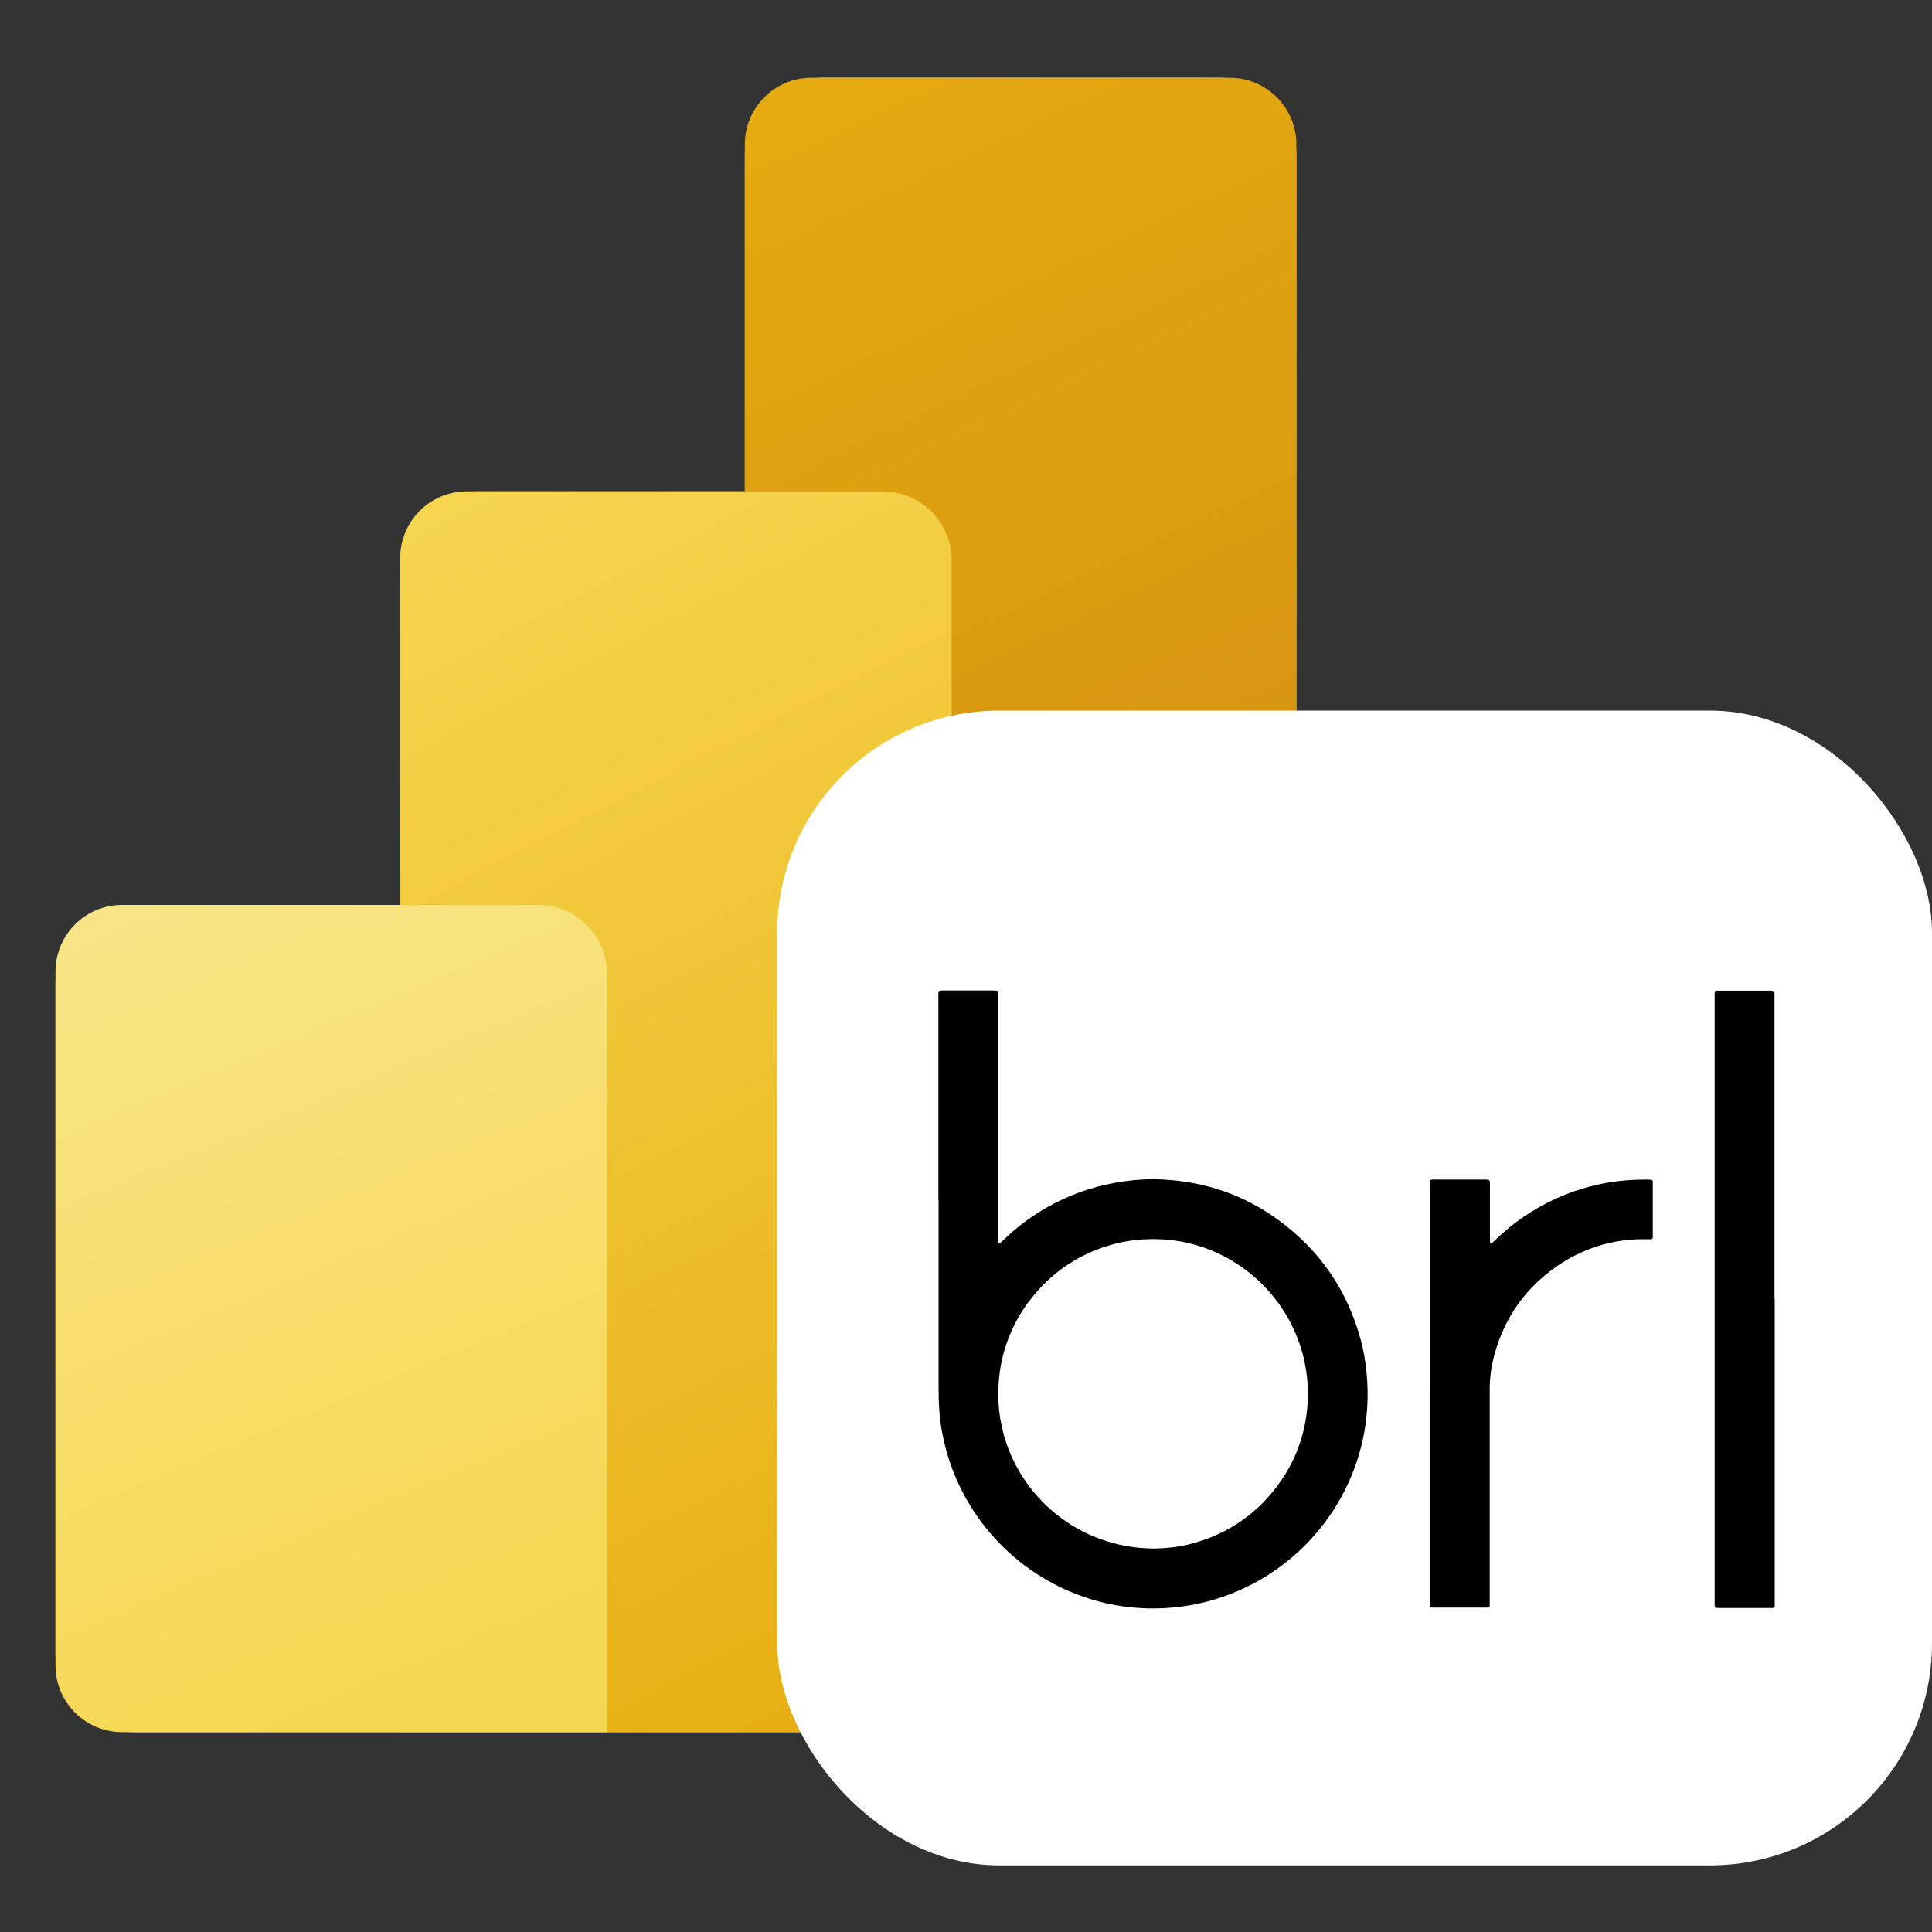
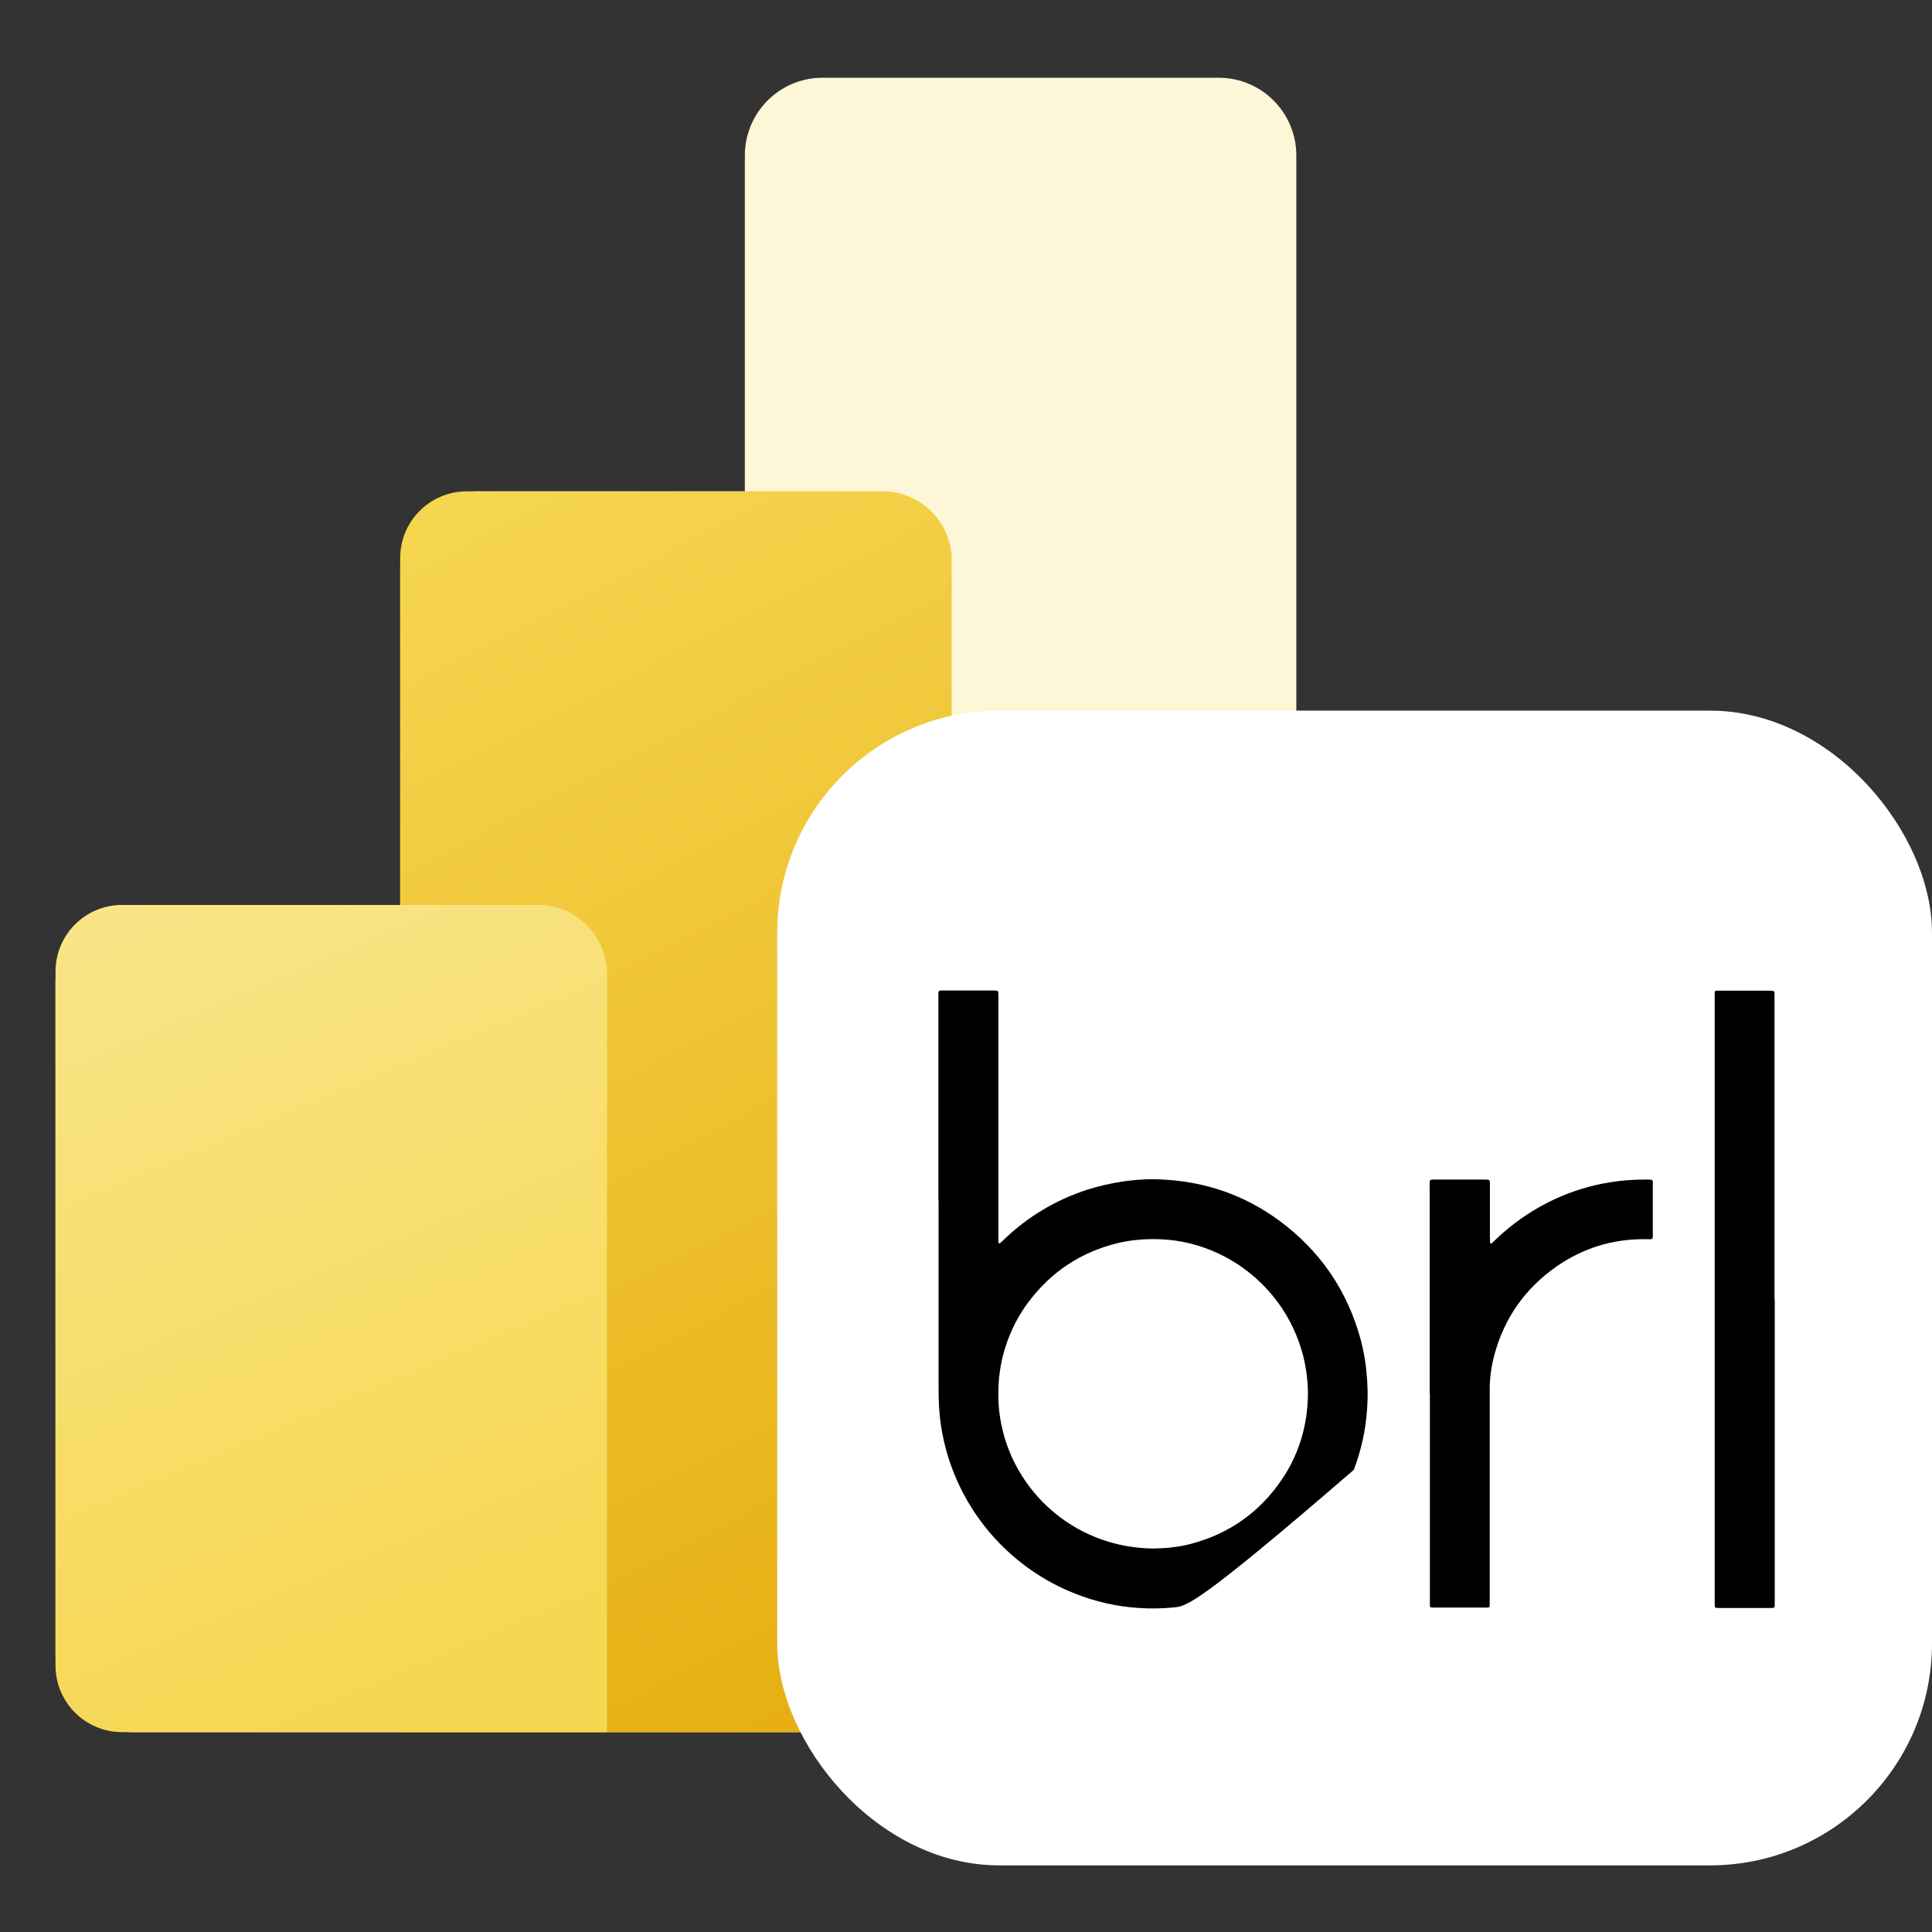
<svg xmlns="http://www.w3.org/2000/svg" width="174" height="174" viewBox="0 0 174 174" fill="none">
  <rect x="0" y="0" width="174" height="174" fill="#333333" stroke="none" />
  <path d="M116.75 14C116.75 10.134 113.616 7 109.75 7H74.083C70.217 7 67.083 10.134 67.083 14V44.25H43.043C39.177 44.25 36.043 47.384 36.043 51.25V81.5H12C8.134 81.5 5 84.634 5 88.5V149C5 152.866 8.134 156 12 156H109.75C113.616 156 116.75 152.866 116.75 149V14Z" fill="#FDF6D7" />
-   <path d="M110.751 7C114.064 7 116.751 9.686 116.751 13V150C116.751 153.314 114.064 156 110.751 156H73.084C69.77 156 67.084 153.314 67.084 150V13C67.084 9.686 69.77 7 73.084 7H110.751Z" fill="url(#paint0_linear_139_34)" />
  <path d="M85.71 50.458V156H36.043V50.25C36.043 46.936 38.729 44.25 42.043 44.25H79.501C82.93 44.25 85.71 47.03 85.71 50.458Z" fill="url(#paint1_linear_139_34)" />
  <path d="M11 81.5C7.686 81.5 5 84.186 5 87.5V150C5 153.314 7.686 156 11 156H54.667V87.708C54.667 84.28 51.887 81.5 48.458 81.5H11Z" fill="url(#paint2_linear_139_34)" />
  <rect x="70" y="64" width="104" height="104" rx="20" fill="white" />
-   <path d="M84.512 108.06C84.512 102.031 84.512 96.002 84.512 89.973C84.512 89.096 84.402 89.206 85.261 89.206C86.649 89.206 88.019 89.206 89.408 89.206C89.919 89.206 89.919 89.206 89.919 89.699C89.919 89.845 89.919 89.991 89.919 90.119C89.919 97.171 89.919 104.223 89.919 111.293C89.919 111.494 89.919 111.677 89.919 111.878C89.919 111.914 89.938 111.933 89.956 111.969C89.974 112.006 90.047 111.969 90.102 111.933C90.193 111.841 90.285 111.768 90.376 111.677C92.55 109.576 95.089 108.06 97.976 107.128C99.017 106.799 100.095 106.562 101.191 106.397C102.379 106.233 103.566 106.16 104.754 106.233C108.572 106.434 112.043 107.621 115.149 109.887C118.894 112.627 121.361 116.244 122.566 120.72C122.804 121.634 122.968 122.547 123.06 123.497C123.187 124.666 123.206 125.836 123.114 127.005C122.987 128.85 122.585 130.64 121.927 132.376C119.844 137.875 115.204 142.424 109.011 144.16C107.951 144.452 106.873 144.653 105.777 144.763C104.699 144.872 103.621 144.89 102.543 144.817C100.57 144.689 98.652 144.251 96.807 143.52C91.125 141.273 86.814 136.468 85.206 130.567C84.895 129.435 84.694 128.284 84.603 127.114C84.548 126.42 84.53 125.726 84.53 125.05C84.53 119.387 84.53 113.741 84.53 108.078L84.512 108.06ZM103.913 139.464C104.991 139.446 106.142 139.337 107.257 139.044C110.71 138.131 113.45 136.194 115.441 133.253C116.684 131.426 117.414 129.416 117.688 127.242C117.798 126.292 117.835 125.342 117.743 124.374C117.634 123.095 117.36 121.853 116.903 120.647C114.893 115.294 109.814 111.75 104.334 111.604C103.055 111.567 101.776 111.677 100.534 111.988C97.3 112.81 94.688 114.545 92.678 117.194C91.746 118.418 91.052 119.77 90.577 121.232C90.084 122.73 89.883 124.264 89.919 125.836C89.919 126.895 90.084 127.955 90.339 128.978C91.801 134.714 97.044 139.41 103.913 139.464Z" fill="black" />
+   <path d="M84.512 108.06C84.512 102.031 84.512 96.002 84.512 89.973C84.512 89.096 84.402 89.206 85.261 89.206C86.649 89.206 88.019 89.206 89.408 89.206C89.919 89.206 89.919 89.206 89.919 89.699C89.919 89.845 89.919 89.991 89.919 90.119C89.919 97.171 89.919 104.223 89.919 111.293C89.919 111.494 89.919 111.677 89.919 111.878C89.919 111.914 89.938 111.933 89.956 111.969C89.974 112.006 90.047 111.969 90.102 111.933C90.193 111.841 90.285 111.768 90.376 111.677C92.55 109.576 95.089 108.06 97.976 107.128C99.017 106.799 100.095 106.562 101.191 106.397C102.379 106.233 103.566 106.16 104.754 106.233C108.572 106.434 112.043 107.621 115.149 109.887C118.894 112.627 121.361 116.244 122.566 120.72C122.804 121.634 122.968 122.547 123.06 123.497C123.187 124.666 123.206 125.836 123.114 127.005C122.987 128.85 122.585 130.64 121.927 132.376C107.951 144.452 106.873 144.653 105.777 144.763C104.699 144.872 103.621 144.89 102.543 144.817C100.57 144.689 98.652 144.251 96.807 143.52C91.125 141.273 86.814 136.468 85.206 130.567C84.895 129.435 84.694 128.284 84.603 127.114C84.548 126.42 84.53 125.726 84.53 125.05C84.53 119.387 84.53 113.741 84.53 108.078L84.512 108.06ZM103.913 139.464C104.991 139.446 106.142 139.337 107.257 139.044C110.71 138.131 113.45 136.194 115.441 133.253C116.684 131.426 117.414 129.416 117.688 127.242C117.798 126.292 117.835 125.342 117.743 124.374C117.634 123.095 117.36 121.853 116.903 120.647C114.893 115.294 109.814 111.75 104.334 111.604C103.055 111.567 101.776 111.677 100.534 111.988C97.3 112.81 94.688 114.545 92.678 117.194C91.746 118.418 91.052 119.77 90.577 121.232C90.084 122.73 89.883 124.264 89.919 125.836C89.919 126.895 90.084 127.955 90.339 128.978C91.801 134.714 97.044 139.41 103.913 139.464Z" fill="black" />
  <path d="M128.76 125.562C128.76 119.368 128.76 113.193 128.76 107C128.76 106.141 128.65 106.233 129.527 106.233C130.915 106.233 132.286 106.233 133.674 106.233C134.204 106.233 134.186 106.251 134.186 106.726C134.186 108.279 134.186 109.85 134.186 111.403C134.186 111.586 134.186 111.75 134.204 111.933C134.204 111.951 134.241 111.988 134.277 112.006H134.313C134.441 111.896 134.551 111.787 134.661 111.677C136.268 110.124 138.095 108.882 140.123 107.95C141.658 107.256 143.265 106.763 144.946 106.488C146.042 106.306 147.12 106.233 148.235 106.233C148.399 106.233 148.545 106.233 148.71 106.251C148.783 106.251 148.856 106.324 148.856 106.379C148.856 106.47 148.856 106.562 148.856 106.635C148.856 108.151 148.856 109.686 148.856 111.202C148.856 111.275 148.856 111.348 148.856 111.421C148.856 111.531 148.801 111.586 148.691 111.604C148.637 111.604 148.582 111.604 148.527 111.604C148.344 111.604 148.18 111.604 147.997 111.604C145.166 111.604 142.571 112.426 140.251 114.015C137.364 116.007 135.464 118.711 134.569 122.09C134.295 123.132 134.149 124.21 134.167 125.288C134.167 131.536 134.167 137.802 134.167 144.05C134.167 144.251 134.167 144.434 134.167 144.635C134.167 144.708 134.094 144.763 134.04 144.781C133.948 144.781 133.857 144.781 133.784 144.781C132.249 144.781 130.696 144.781 129.162 144.781C129.088 144.781 129.015 144.781 128.942 144.781C128.851 144.781 128.778 144.708 128.778 144.598C128.778 144.397 128.778 144.214 128.778 144.014C128.778 137.839 128.778 131.682 128.778 125.507" fill="black" />
  <path d="M159.836 116.993C159.836 126 159.836 135.007 159.836 144.013C159.836 144.233 159.836 144.434 159.836 144.653C159.836 144.744 159.762 144.817 159.653 144.817C159.58 144.817 159.507 144.817 159.434 144.817C157.899 144.817 156.346 144.817 154.812 144.817C154.428 144.817 154.428 144.817 154.428 144.434C154.428 144.324 154.428 144.214 154.428 144.123C154.428 126.055 154.428 108.005 154.428 89.937C154.428 89.736 154.428 89.553 154.428 89.352C154.428 89.297 154.501 89.224 154.574 89.224C154.702 89.224 154.83 89.224 154.939 89.224C156.401 89.224 157.844 89.224 159.306 89.224C159.452 89.224 159.58 89.224 159.726 89.261C159.744 89.261 159.781 89.297 159.799 89.334C159.799 89.388 159.817 89.443 159.817 89.498C159.817 89.699 159.817 89.882 159.817 90.083C159.817 99.071 159.817 108.06 159.817 117.048" fill="black" />
  <defs>
    <linearGradient id="paint0_linear_139_34" x1="58.806" y1="7" x2="124.302" y2="145.829" gradientUnits="userSpaceOnUse">
      <stop stop-color="#E6AD10" />
      <stop offset="1" stop-color="#C87E0E" />
    </linearGradient>
    <linearGradient id="paint1_linear_139_34" x1="36.039" y1="44.25" x2="91.12" y2="151.074" gradientUnits="userSpaceOnUse">
      <stop stop-color="#F6D751" />
      <stop offset="1" stop-color="#E6AD10" />
    </linearGradient>
    <linearGradient id="paint2_linear_139_34" x1="4.996" y1="81.5" x2="35.434" y2="153.637" gradientUnits="userSpaceOnUse">
      <stop stop-color="#F9E589" />
      <stop offset="1" stop-color="#F6D751" />
    </linearGradient>
  </defs>
</svg>